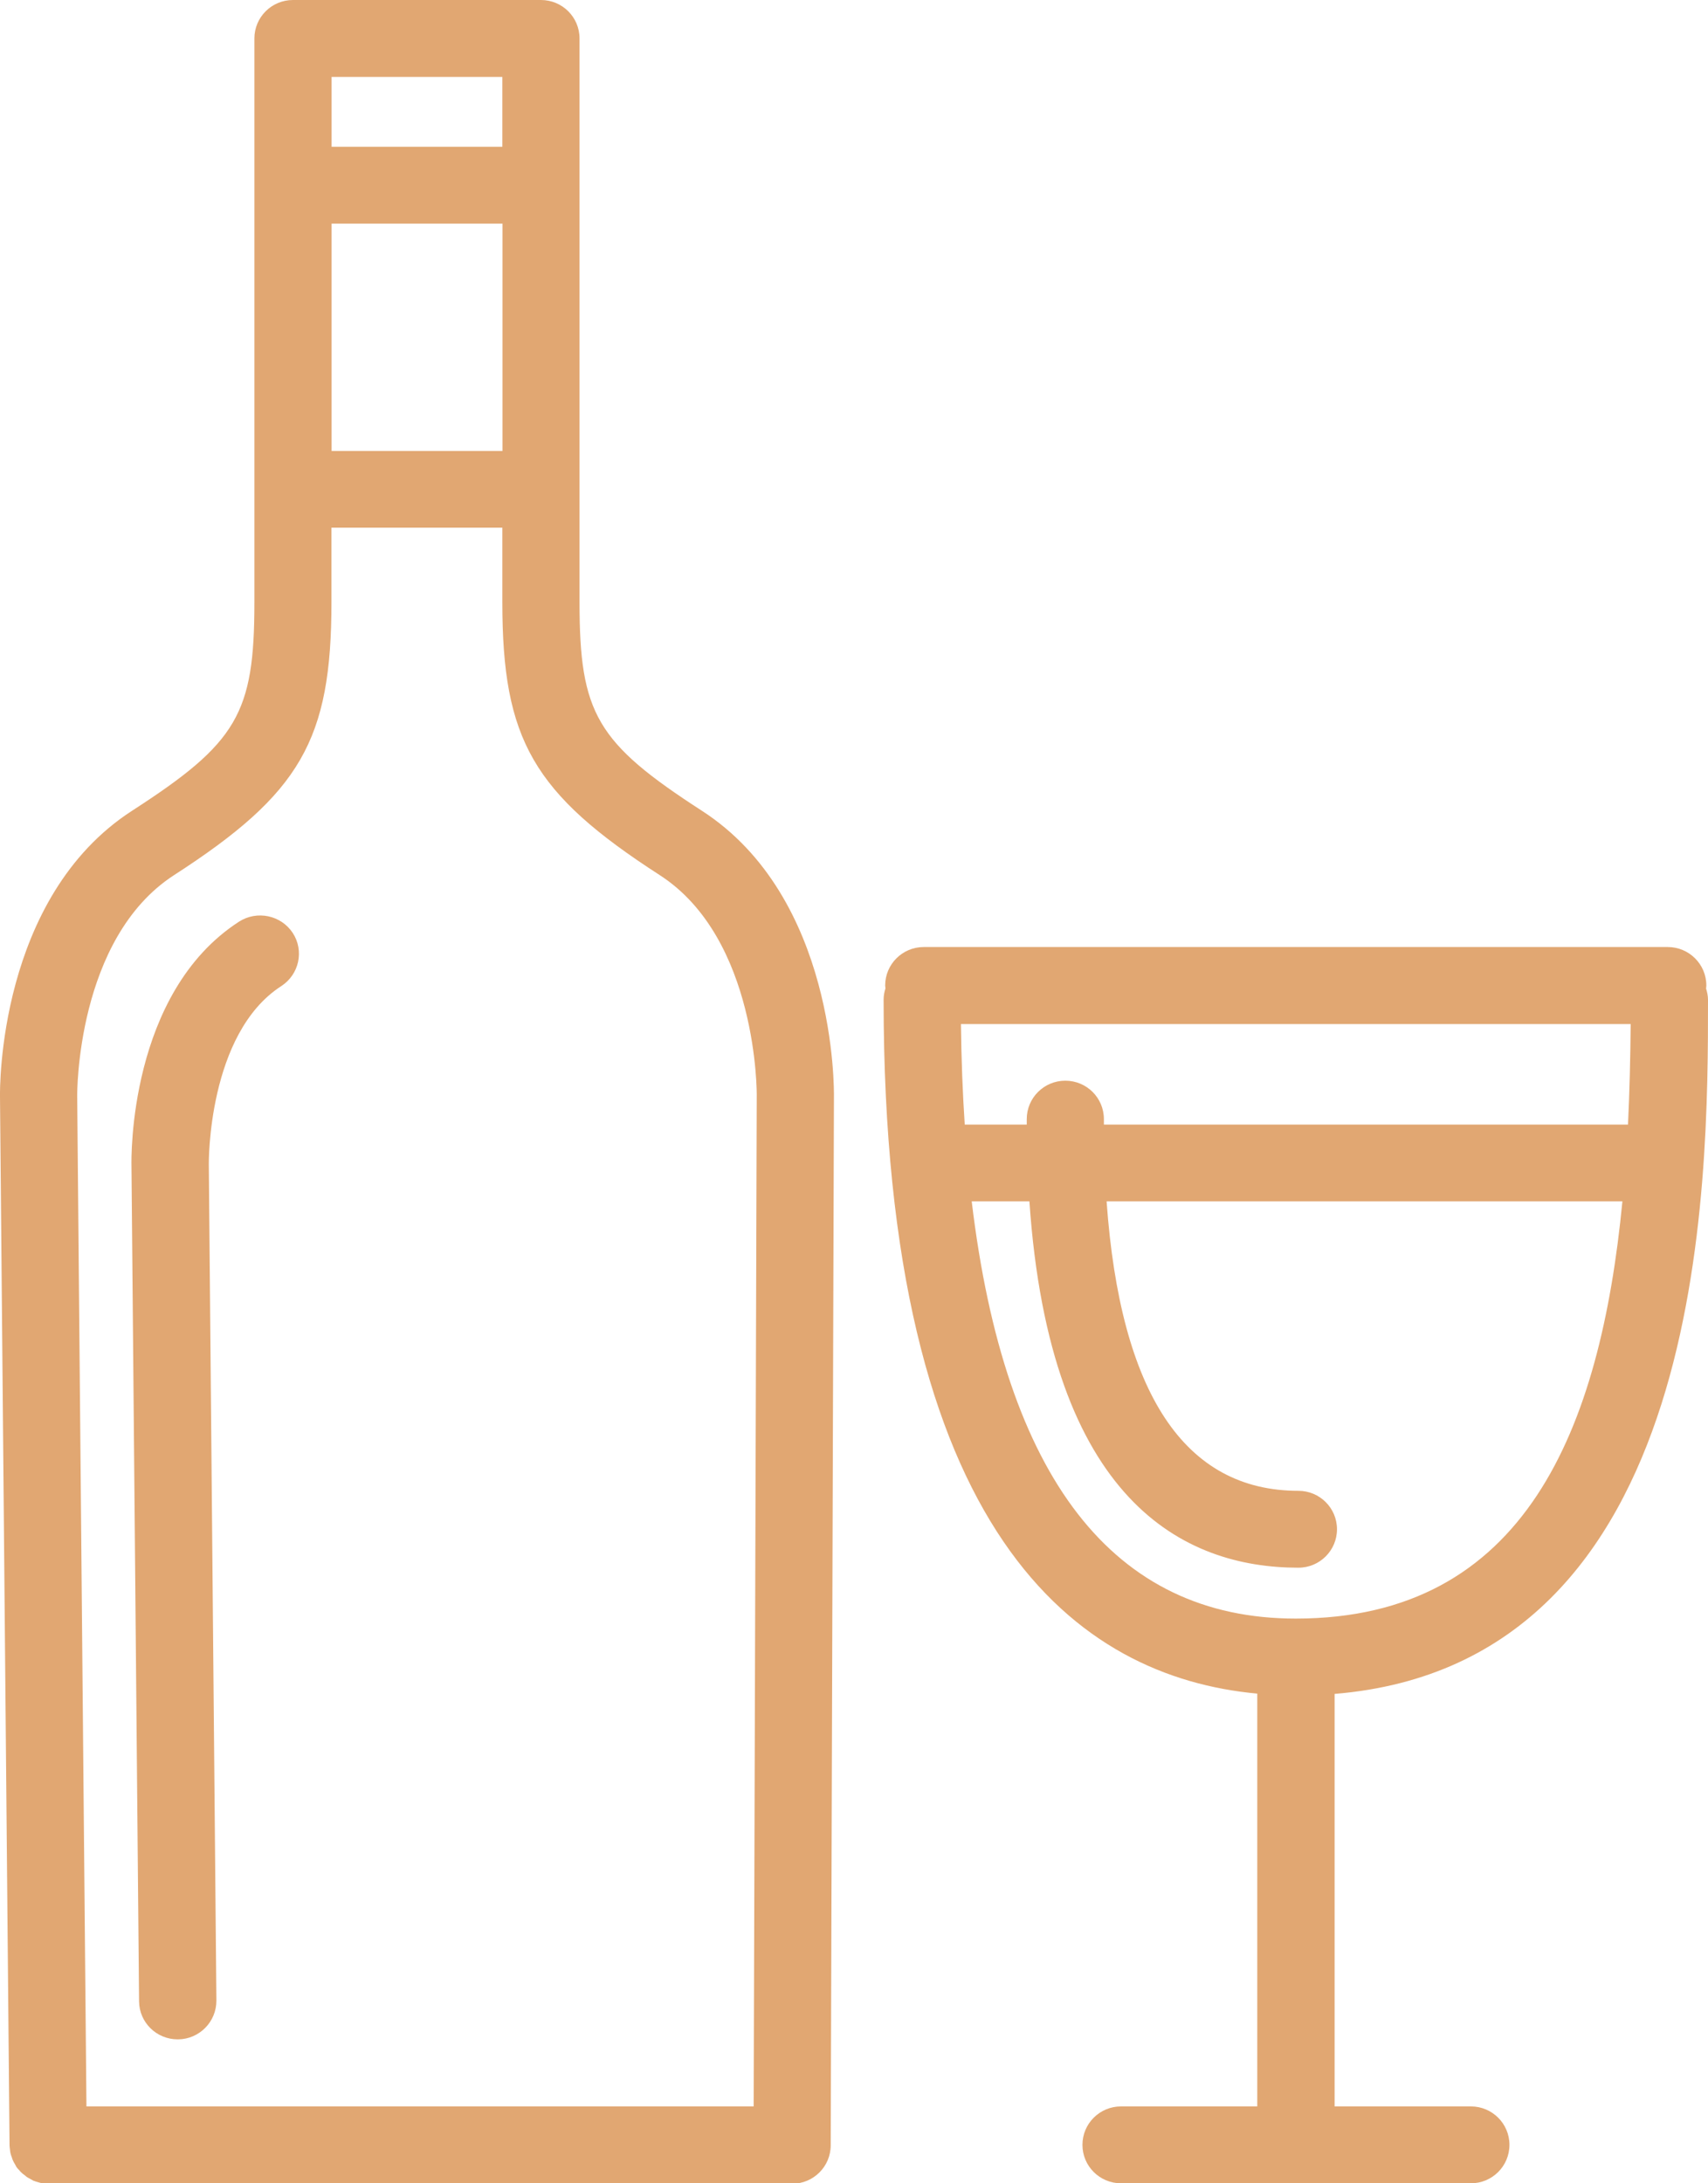
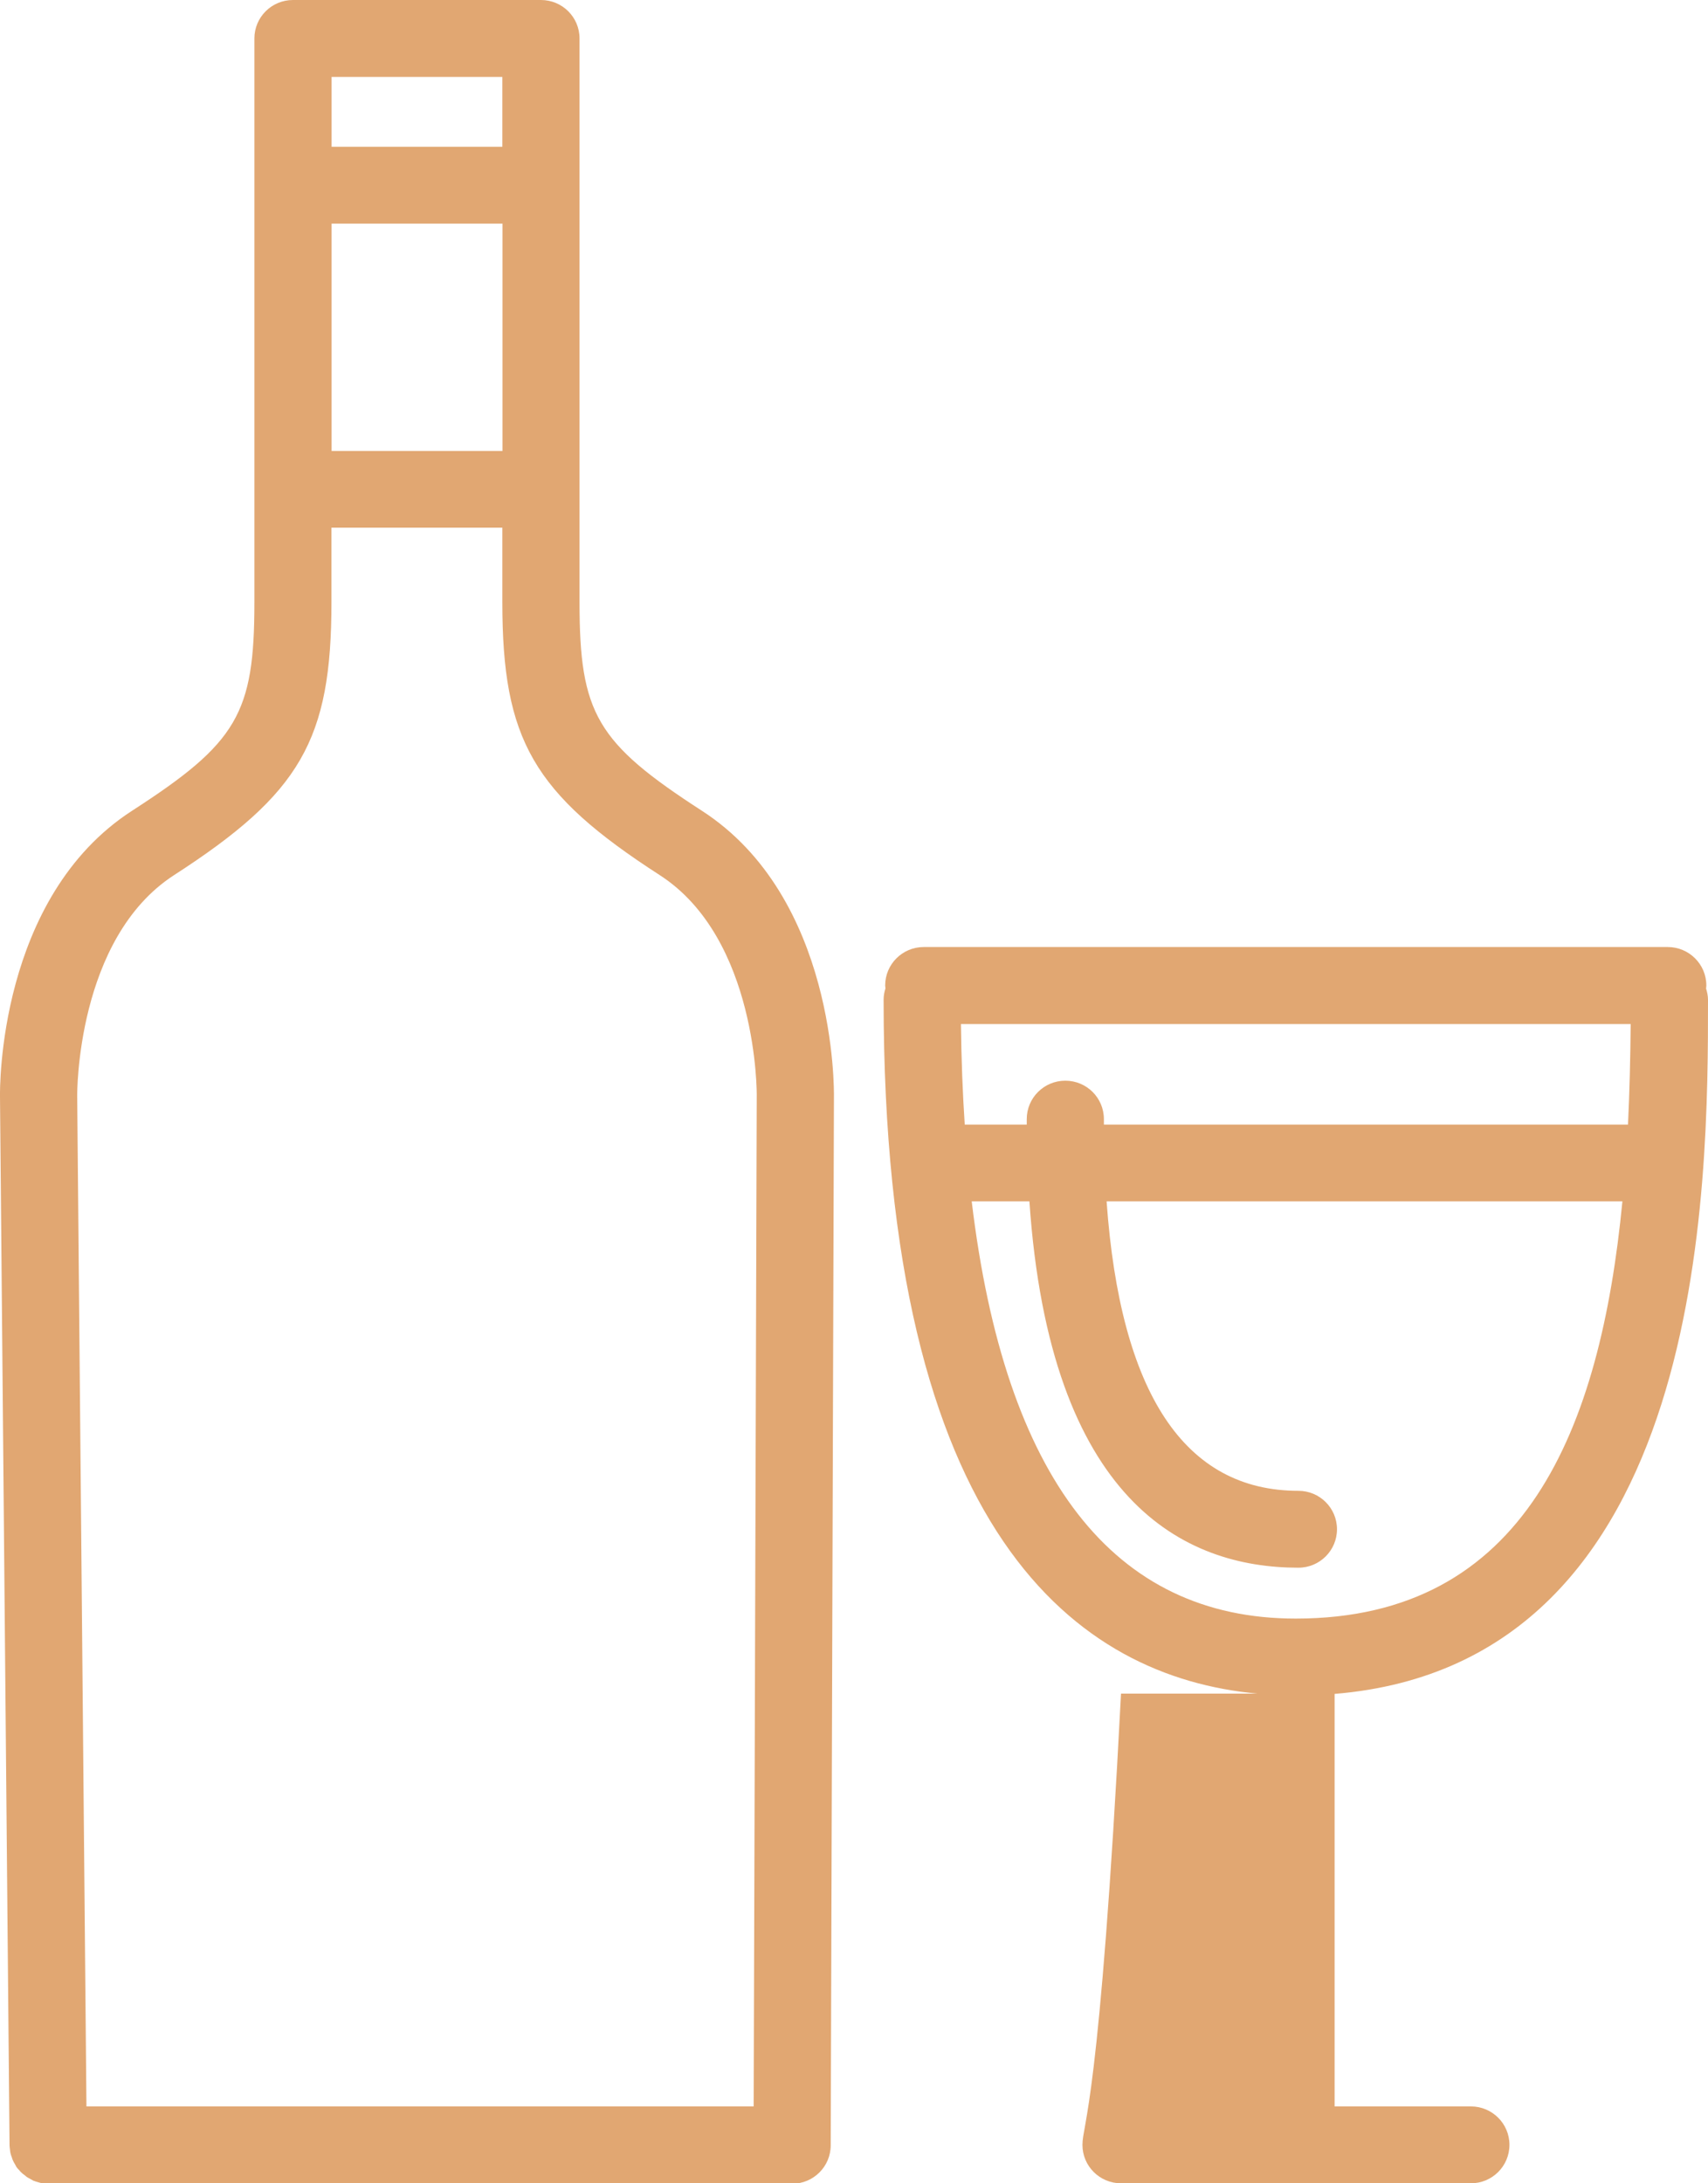
<svg xmlns="http://www.w3.org/2000/svg" width="36" height="46" viewBox="0 0 36 46" fill="none">
  <g clip-path="url(#clip0_1_1265)">
-     <path d="M5.04 19.417C2.709 20.922 2.768 24.418 2.771 24.556L2.931 42.165C2.934 42.61 3.298 42.967 3.744 42.967C3.747 42.967 3.75 42.967 3.753 42.967C4.203 42.964 4.564 42.595 4.561 42.148L4.401 24.527C4.401 24.501 4.377 21.776 5.93 20.775C6.306 20.53 6.415 20.03 6.17 19.656C5.924 19.282 5.418 19.176 5.04 19.417Z" fill="#E1A772" />
    <path d="M14.794 17.082C12.579 15.65 12.215 15.035 12.215 12.691V0.81C12.215 0.362 11.851 0 11.402 0H10.062H7.515H6.175C5.726 0 5.362 0.362 5.362 0.81V12.691C5.362 15.035 5.001 15.65 2.783 17.082C-0.041 18.908 -0.003 22.943 4.34346e-07 23.108L0.201 45.199C0.201 45.228 0.207 45.258 0.21 45.287C0.213 45.311 0.213 45.334 0.219 45.358C0.225 45.39 0.237 45.42 0.248 45.449C0.254 45.47 0.26 45.49 0.269 45.511C0.281 45.541 0.299 45.57 0.316 45.599C0.325 45.617 0.334 45.635 0.343 45.65C0.361 45.679 0.384 45.703 0.408 45.726C0.42 45.741 0.429 45.756 0.444 45.767C0.467 45.791 0.494 45.812 0.523 45.832C0.538 45.844 0.55 45.856 0.565 45.867C0.594 45.885 0.624 45.9 0.654 45.917C0.668 45.926 0.683 45.935 0.701 45.944C0.736 45.959 0.775 45.968 0.81 45.979C0.825 45.982 0.837 45.988 0.852 45.991C0.905 46.003 0.958 46.009 1.014 46.009C1.017 46.009 1.02 46.009 1.02 46.009H16.696C17.145 46.009 17.509 45.647 17.509 45.199C17.509 45.196 17.509 45.19 17.509 45.187C17.509 45.184 17.509 45.178 17.509 45.175L17.577 23.125C17.58 22.943 17.621 18.908 14.794 17.082ZM6.989 4.712H10.591V9.501H6.989V4.712ZM10.062 1.62H10.588V3.092H6.989V1.62H7.515H10.062ZM15.95 23.099L15.885 44.38H1.822L1.627 23.087C1.627 23.055 1.606 19.774 3.667 18.439C6.335 16.717 6.986 15.589 6.986 12.688V11.118H10.588V12.688C10.588 15.586 11.239 16.717 13.907 18.439C15.974 19.774 15.953 23.055 15.95 23.099Z" fill="#E1A772" />
-     <path d="M36 21.064C36 20.981 35.982 20.902 35.959 20.825C35.962 20.805 35.965 20.784 35.965 20.763C35.965 20.316 35.601 19.953 35.151 19.953H19.47C19.02 19.953 18.657 20.316 18.657 20.763C18.657 20.784 18.663 20.805 18.663 20.825C18.639 20.902 18.624 20.978 18.624 21.064C18.624 32.358 22.732 35.333 26.5 35.683V44.38H23.628C23.179 44.38 22.815 44.742 22.815 45.19C22.815 45.638 23.179 46 23.628 46H31.002C31.451 46 31.815 45.638 31.815 45.19C31.815 44.742 31.451 44.38 31.002 44.38H28.13V35.689C36 35.041 36 24.945 36 21.064ZM23.267 23.579C23.267 23.131 22.904 22.769 22.454 22.769C22.005 22.769 21.641 23.131 21.641 23.579C21.641 23.617 21.641 23.655 21.641 23.694H20.334C20.289 23.019 20.263 22.315 20.254 21.576H34.37C34.364 22.286 34.347 22.996 34.314 23.694H23.267C23.267 23.652 23.267 23.617 23.267 23.579ZM20.481 25.311H21.697C22.129 31.634 24.959 33.03 27.367 33.03C27.816 33.03 28.18 32.667 28.18 32.22C28.18 31.772 27.816 31.41 27.367 31.41C24.968 31.41 23.613 29.357 23.324 25.311H34.196C33.731 30.114 32.149 34.102 27.311 34.102C23.469 34.102 21.179 31.148 20.481 25.311Z" fill="#E1A772" />
+     <path d="M36 21.064C36 20.981 35.982 20.902 35.959 20.825C35.962 20.805 35.965 20.784 35.965 20.763C35.965 20.316 35.601 19.953 35.151 19.953H19.47C19.02 19.953 18.657 20.316 18.657 20.763C18.657 20.784 18.663 20.805 18.663 20.825C18.639 20.902 18.624 20.978 18.624 21.064C18.624 32.358 22.732 35.333 26.5 35.683H23.628C23.179 44.38 22.815 44.742 22.815 45.19C22.815 45.638 23.179 46 23.628 46H31.002C31.451 46 31.815 45.638 31.815 45.19C31.815 44.742 31.451 44.38 31.002 44.38H28.13V35.689C36 35.041 36 24.945 36 21.064ZM23.267 23.579C23.267 23.131 22.904 22.769 22.454 22.769C22.005 22.769 21.641 23.131 21.641 23.579C21.641 23.617 21.641 23.655 21.641 23.694H20.334C20.289 23.019 20.263 22.315 20.254 21.576H34.37C34.364 22.286 34.347 22.996 34.314 23.694H23.267C23.267 23.652 23.267 23.617 23.267 23.579ZM20.481 25.311H21.697C22.129 31.634 24.959 33.03 27.367 33.03C27.816 33.03 28.18 32.667 28.18 32.22C28.18 31.772 27.816 31.41 27.367 31.41C24.968 31.41 23.613 29.357 23.324 25.311H34.196C33.731 30.114 32.149 34.102 27.311 34.102C23.469 34.102 21.179 31.148 20.481 25.311Z" fill="#E1A772" />
  </g>
  <defs>
    <clipPath id="clip0_1_1265">
      <rect width="36" height="46" fill="white" />
    </clipPath>
  </defs>
</svg>